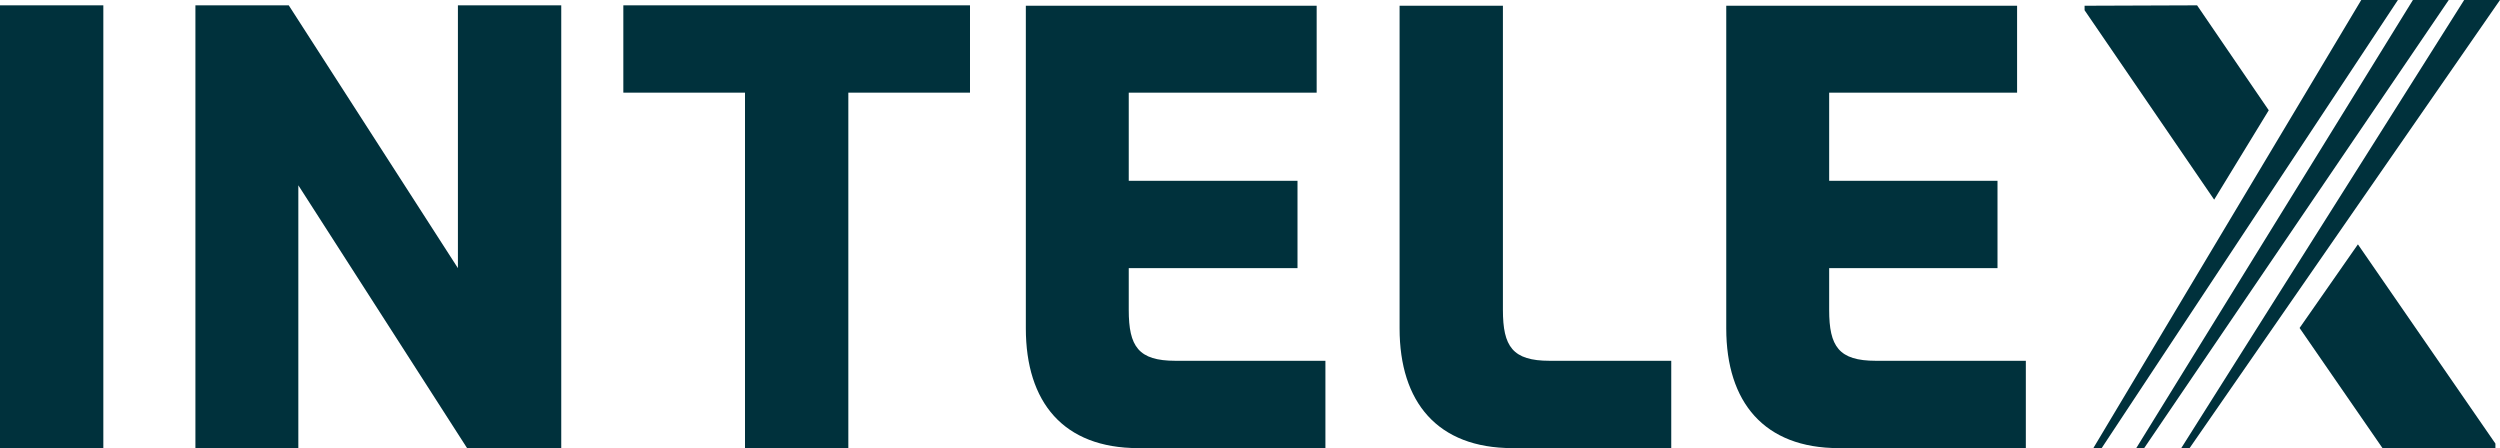
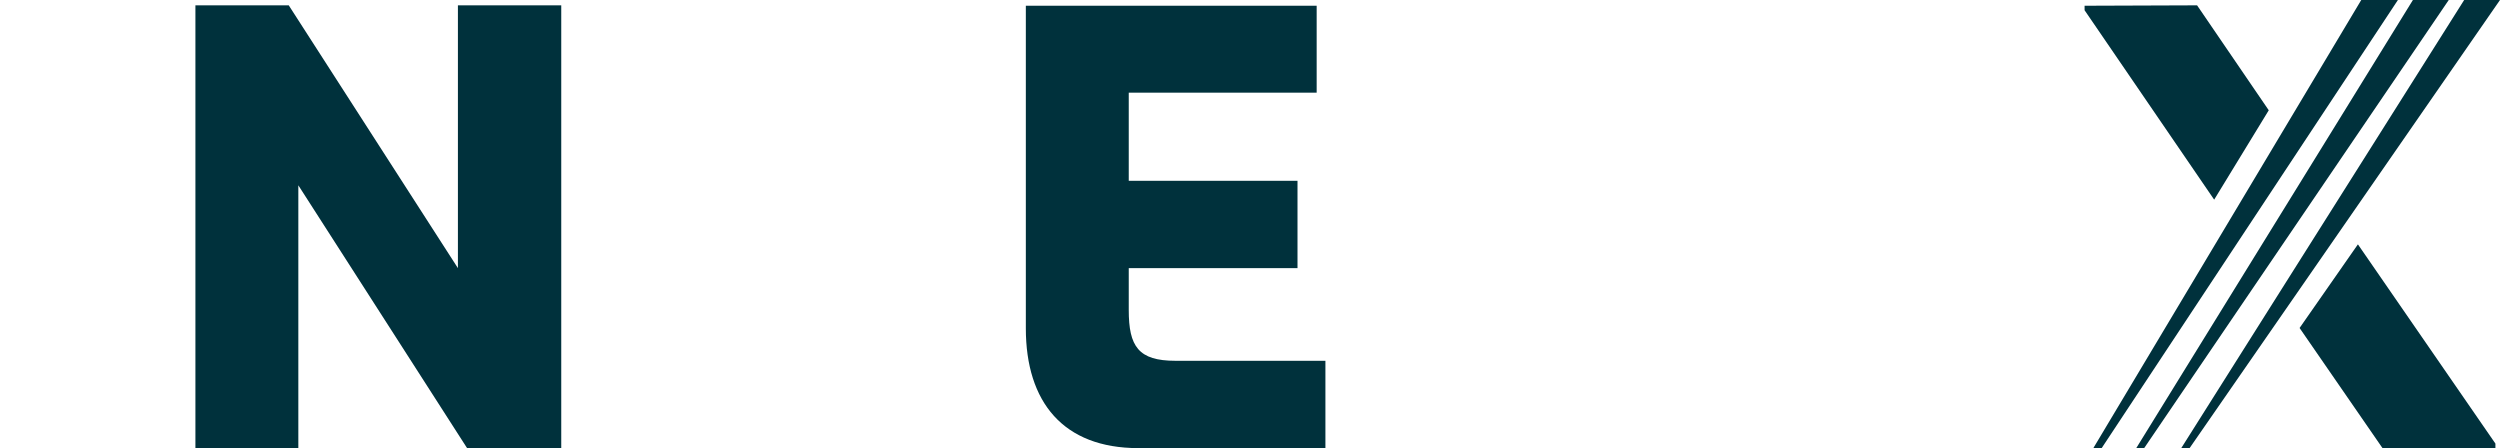
<svg xmlns="http://www.w3.org/2000/svg" width="212" height="38" viewBox="0 0 212 38" fill="none">
  <g clip-path="url(#clip0)">
-     <path d="M8.763 0.452H0V38H8.763V0.452Z" fill="#00313C" />
    <path d="M16.571 0.452H24.486L38.831 22.737V0.452H47.594V38H39.609L25.299 15.714V38H16.571V0.452Z" fill="#00313C" />
-     <path d="M63.176 7.857H52.859V0.452H82.256V7.857H71.939V38H63.176V7.857Z" fill="#00313C" />
    <path d="M86.991 27.848V0.487H111.653V7.857H95.718V15.332H110.028V22.738H95.718V26.284C95.718 29.378 96.531 30.595 99.675 30.595H112.395V38H96.531C90.171 38 86.991 34.106 86.991 27.848Z" fill="#00313C" />
-     <path d="M118.685 27.848V0.487H127.447V26.284C127.447 29.378 128.26 30.595 131.405 30.595H141.722V38H128.26C121.9 38 118.685 34.106 118.685 27.848Z" fill="#00313C" />
-     <path d="M146.386 27.848V0.487H171.049V7.857H155.113V15.332H169.388V22.738H155.113V26.284C155.113 29.378 155.926 30.595 159.071 30.595H171.791V38H155.926C149.601 38 146.386 34.106 146.386 27.848Z" fill="#00313C" />
    <path d="M176.773 0.487V0.869L187.761 16.931L192.39 9.352L186.313 0.452L176.773 0.487ZM199.951 20.721L195.005 27.813L202.036 38H211.611V37.617L199.951 20.721Z" fill="#00313C" />
    <path d="M208.961 0L184.97 38H185.677L212 0H208.961ZM204.615 0L181.154 38H181.825L207.654 0H204.615ZM200.234 0L177.515 38H178.221L203.343 0H200.234Z" fill="#00313C" />
  </g>
  <defs>
    <clipPath id="clip0">
      <rect width="212" height="38" fill="white" />
    </clipPath>
  </defs>
</svg>